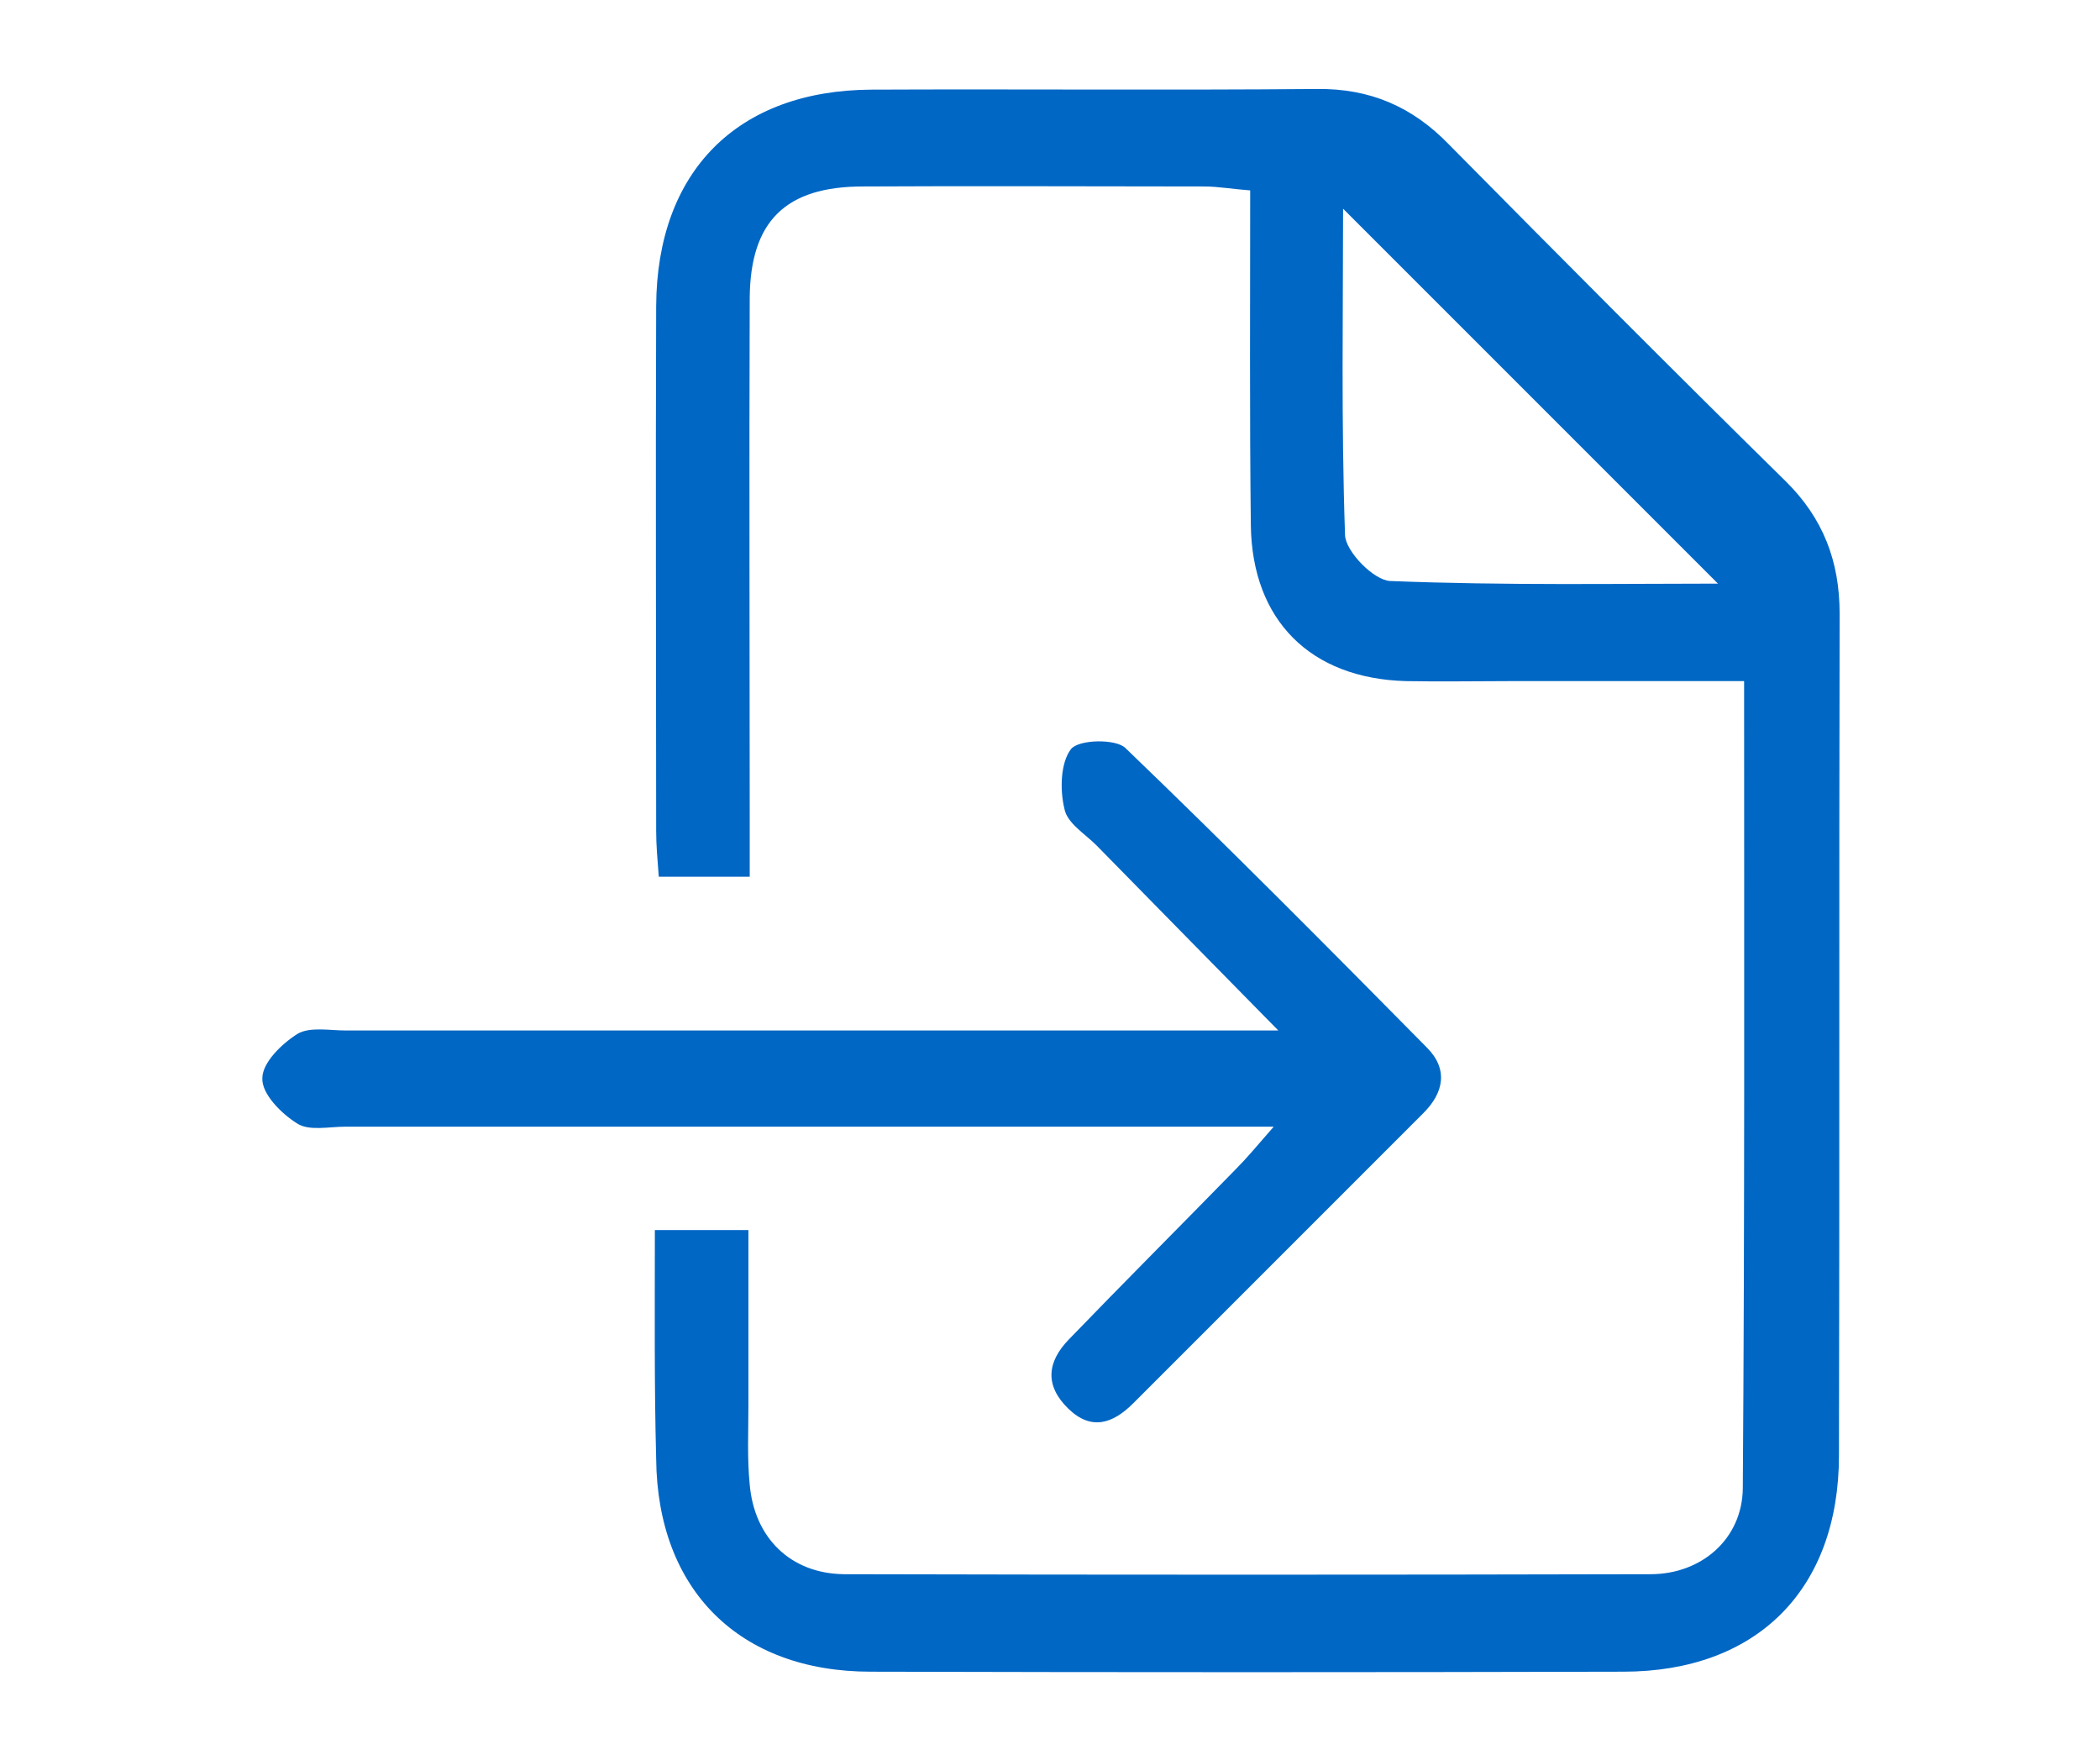
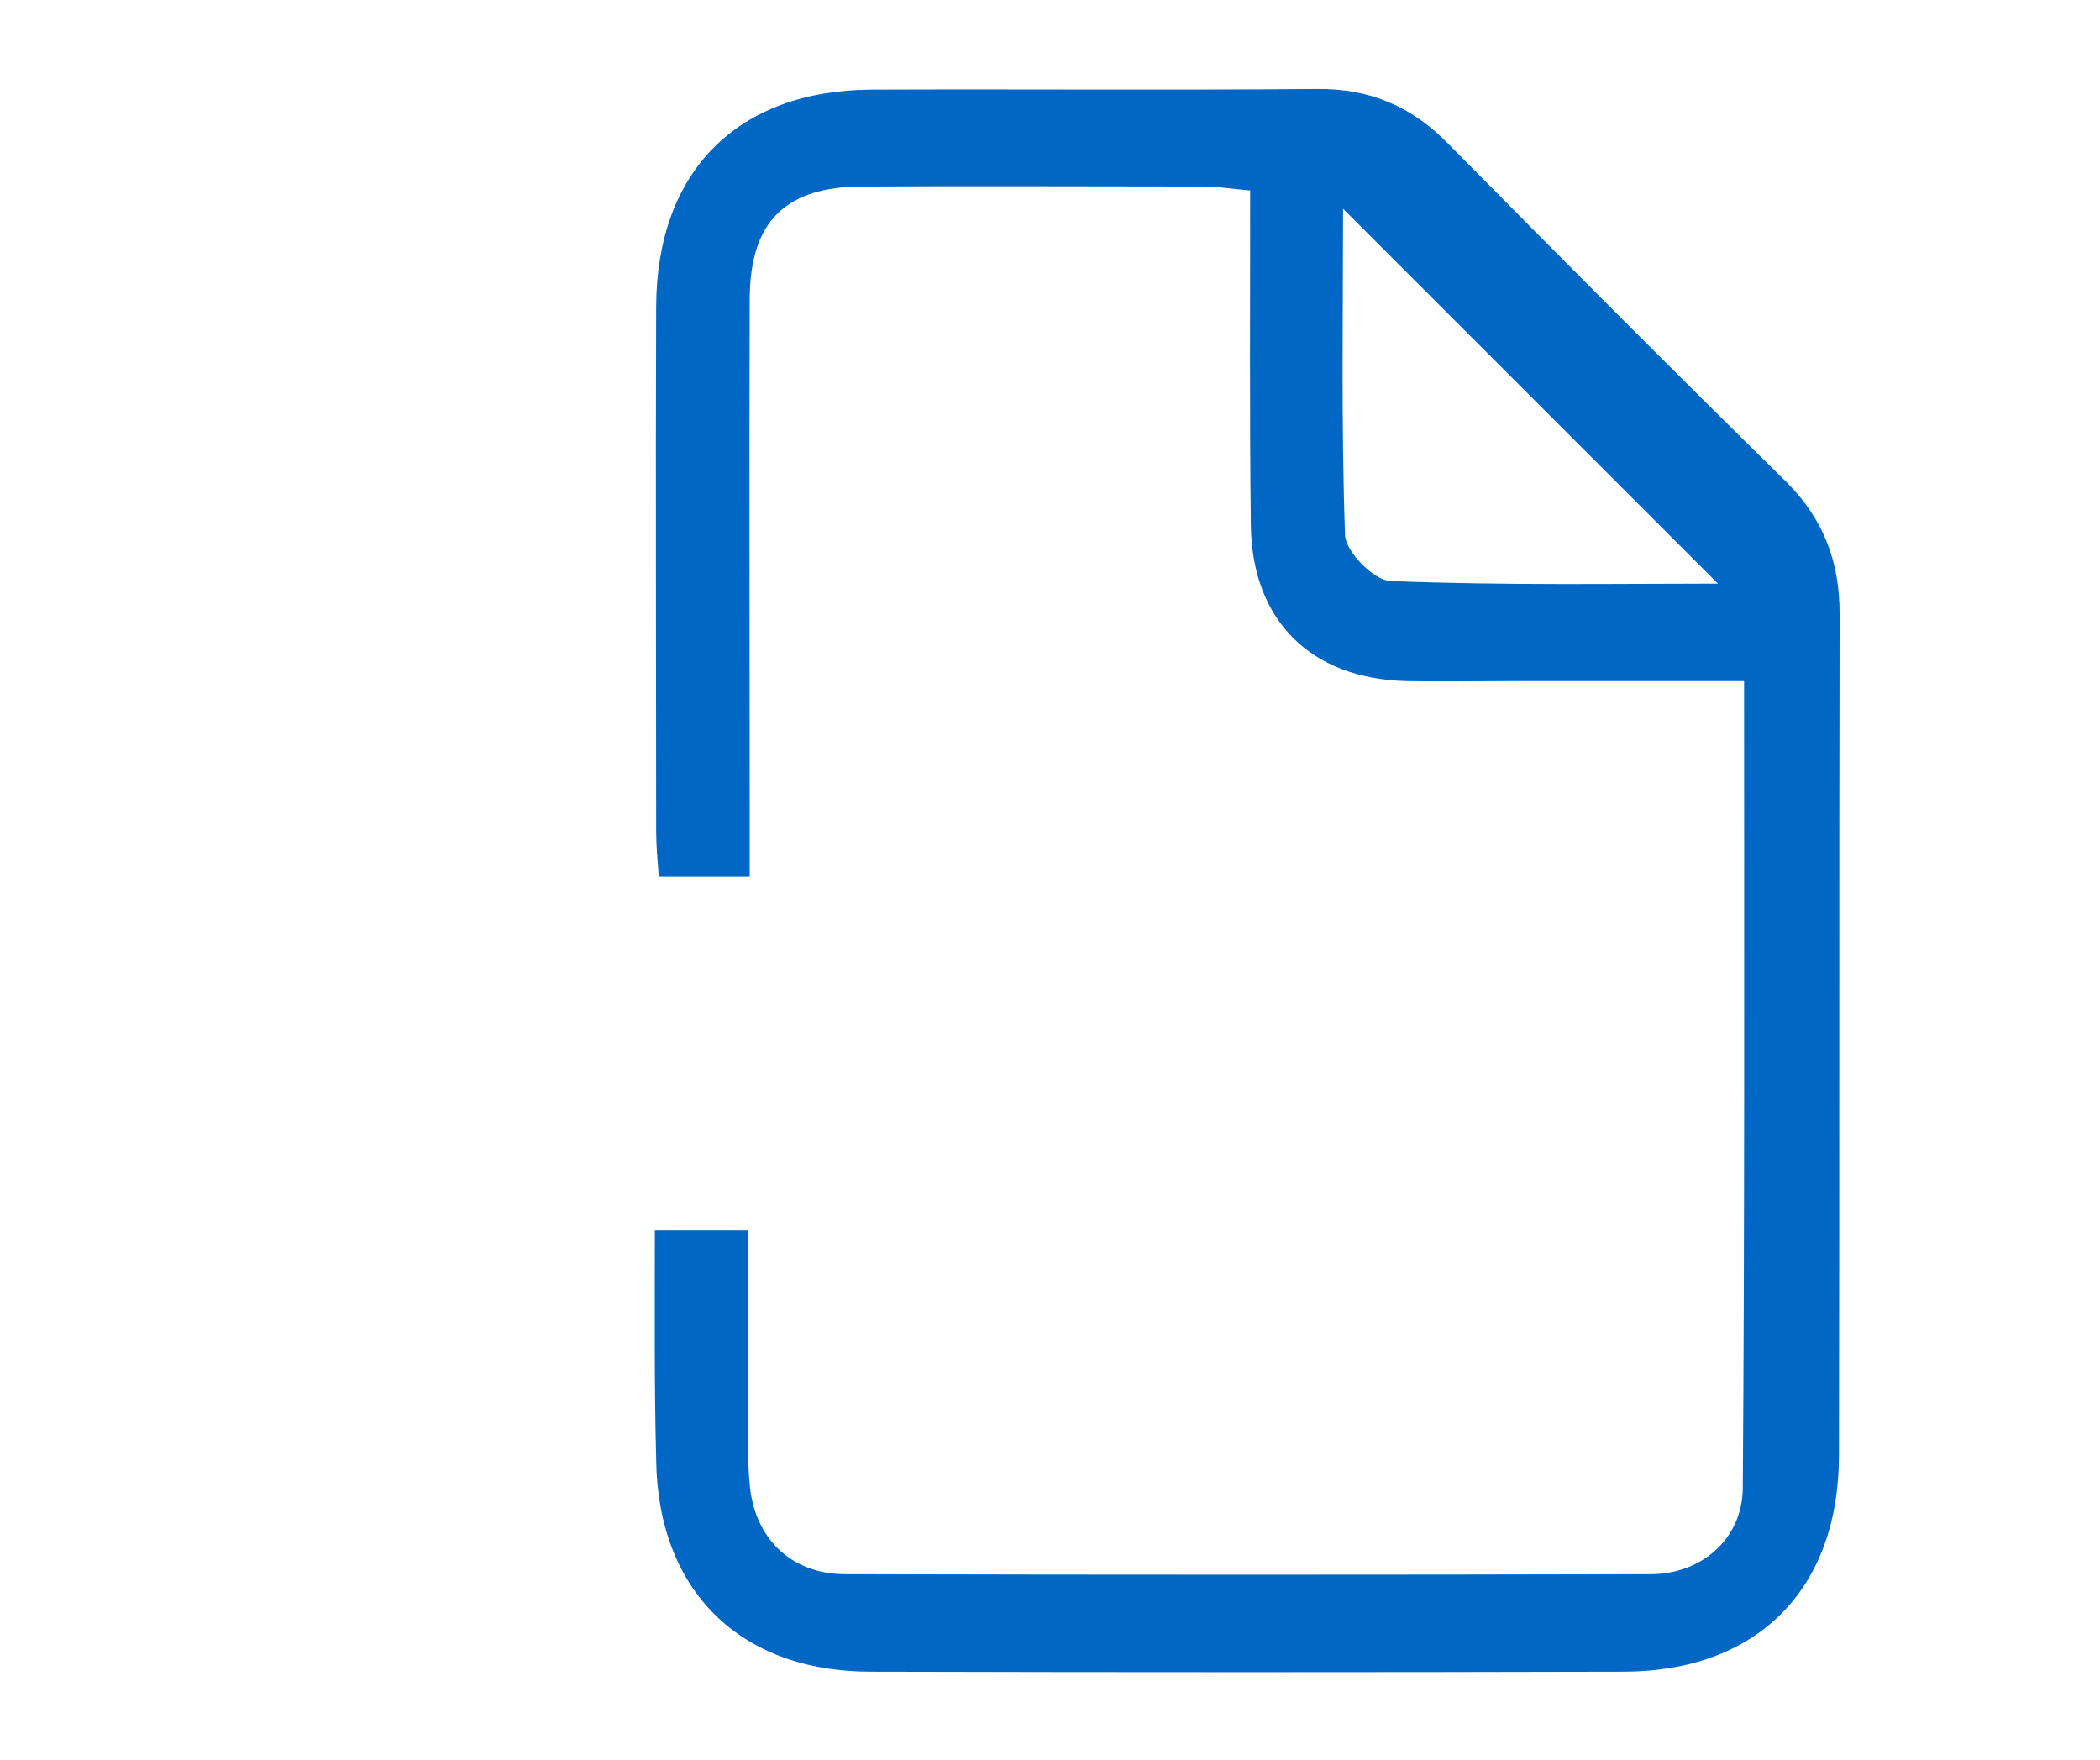
<svg xmlns="http://www.w3.org/2000/svg" version="1.1" id="Слой_1" x="0px" y="0px" viewBox="0 0 321 269" style="enable-background:new 0 0 321 269;" xml:space="preserve">
  <style type="text/css">
	.st0{fill:#0067C5;}
</style>
  <g>
    <path class="st0" d="M100.1,188c5,0,8.9,0,14.3,0c0,8.9,0,17.9,0,26.8c0,4-0.2,8.1,0.2,12.1c0.7,8.1,6.2,13.6,14.4,13.7   c41.1,0.1,82.2,0.1,123.3,0c7.8,0,14-5.4,14.1-13.1c0.3-40.8,0.2-81.6,0.2-123.4c-12.3,0-24.1,0-35.8,0c-5.3,0-10.6,0.1-15.9,0   c-14.6-0.4-23.5-9.3-23.7-23.8c-0.2-16.9-0.1-33.7-0.1-51.2c-2.7-0.2-4.9-0.6-7-0.6c-17.4,0-34.8-0.1-52.2,0   c-11.8,0-17.2,5.3-17.3,17c-0.1,26.5,0,53,0,79.4c0,3,0,5.9,0,9.1c-5.1,0-9.3,0-13.9,0c-0.2-2.6-0.4-4.8-0.4-7   c0-26.7-0.1-53.5,0-80.2c0.1-20.6,12.4-33,32.9-33.1c22.7-0.1,45.4,0.1,68.1-0.1c8.1-0.1,14.6,2.7,20.2,8.5   c17,17.2,34.1,34.4,51.4,51.4c5.8,5.7,8.3,12.3,8.3,20.3c-0.1,42.9,0,85.7-0.1,128.6c0,20.6-12.6,33.1-33,33.1   c-38.3,0.1-76.7,0.1-115,0c-20.1,0-32.6-12.5-32.8-32.5C100,211.6,100.1,200.2,100.1,188z M262.6,89.2   c-18.9-18.9-38.4-38.4-57.3-57.3c0,15.4-0.3,32.7,0.3,49.9c0.1,2.5,4.4,6.9,6.9,7C230,89.5,247.5,89.2,262.6,89.2z" />
-     <path class="st0" d="M194.7,172.2c-4.2,0-6.9,0-9.5,0c-44.1,0-88.2,0-132.4,0c-2.5,0-5.6,0.7-7.4-0.5c-2.4-1.5-5.4-4.5-5.3-6.9   c0-2.4,3-5.3,5.4-6.8c1.9-1.1,4.9-0.5,7.4-0.5c44.1,0,88.2,0,132.4,0c2.6,0,5.3,0,10.1,0c-10.3-10.5-19.1-19.4-27.8-28.3   c-1.8-1.8-4.5-3.4-4.9-5.6c-0.7-2.9-0.6-7,1-9.1c1.2-1.5,6.8-1.6,8.3-0.2c15.6,15,30.9,30.4,46.1,45.8c3.3,3.3,2.6,6.9-0.5,10   c-14.8,14.8-29.6,29.6-44.4,44.4c-3.1,3.1-6.4,4.2-9.9,0.8c-3.6-3.5-3.3-7.1,0.1-10.6c8.4-8.7,17-17.3,25.4-25.9   C190.5,177.1,192,175.3,194.7,172.2z" />
  </g>
</svg>